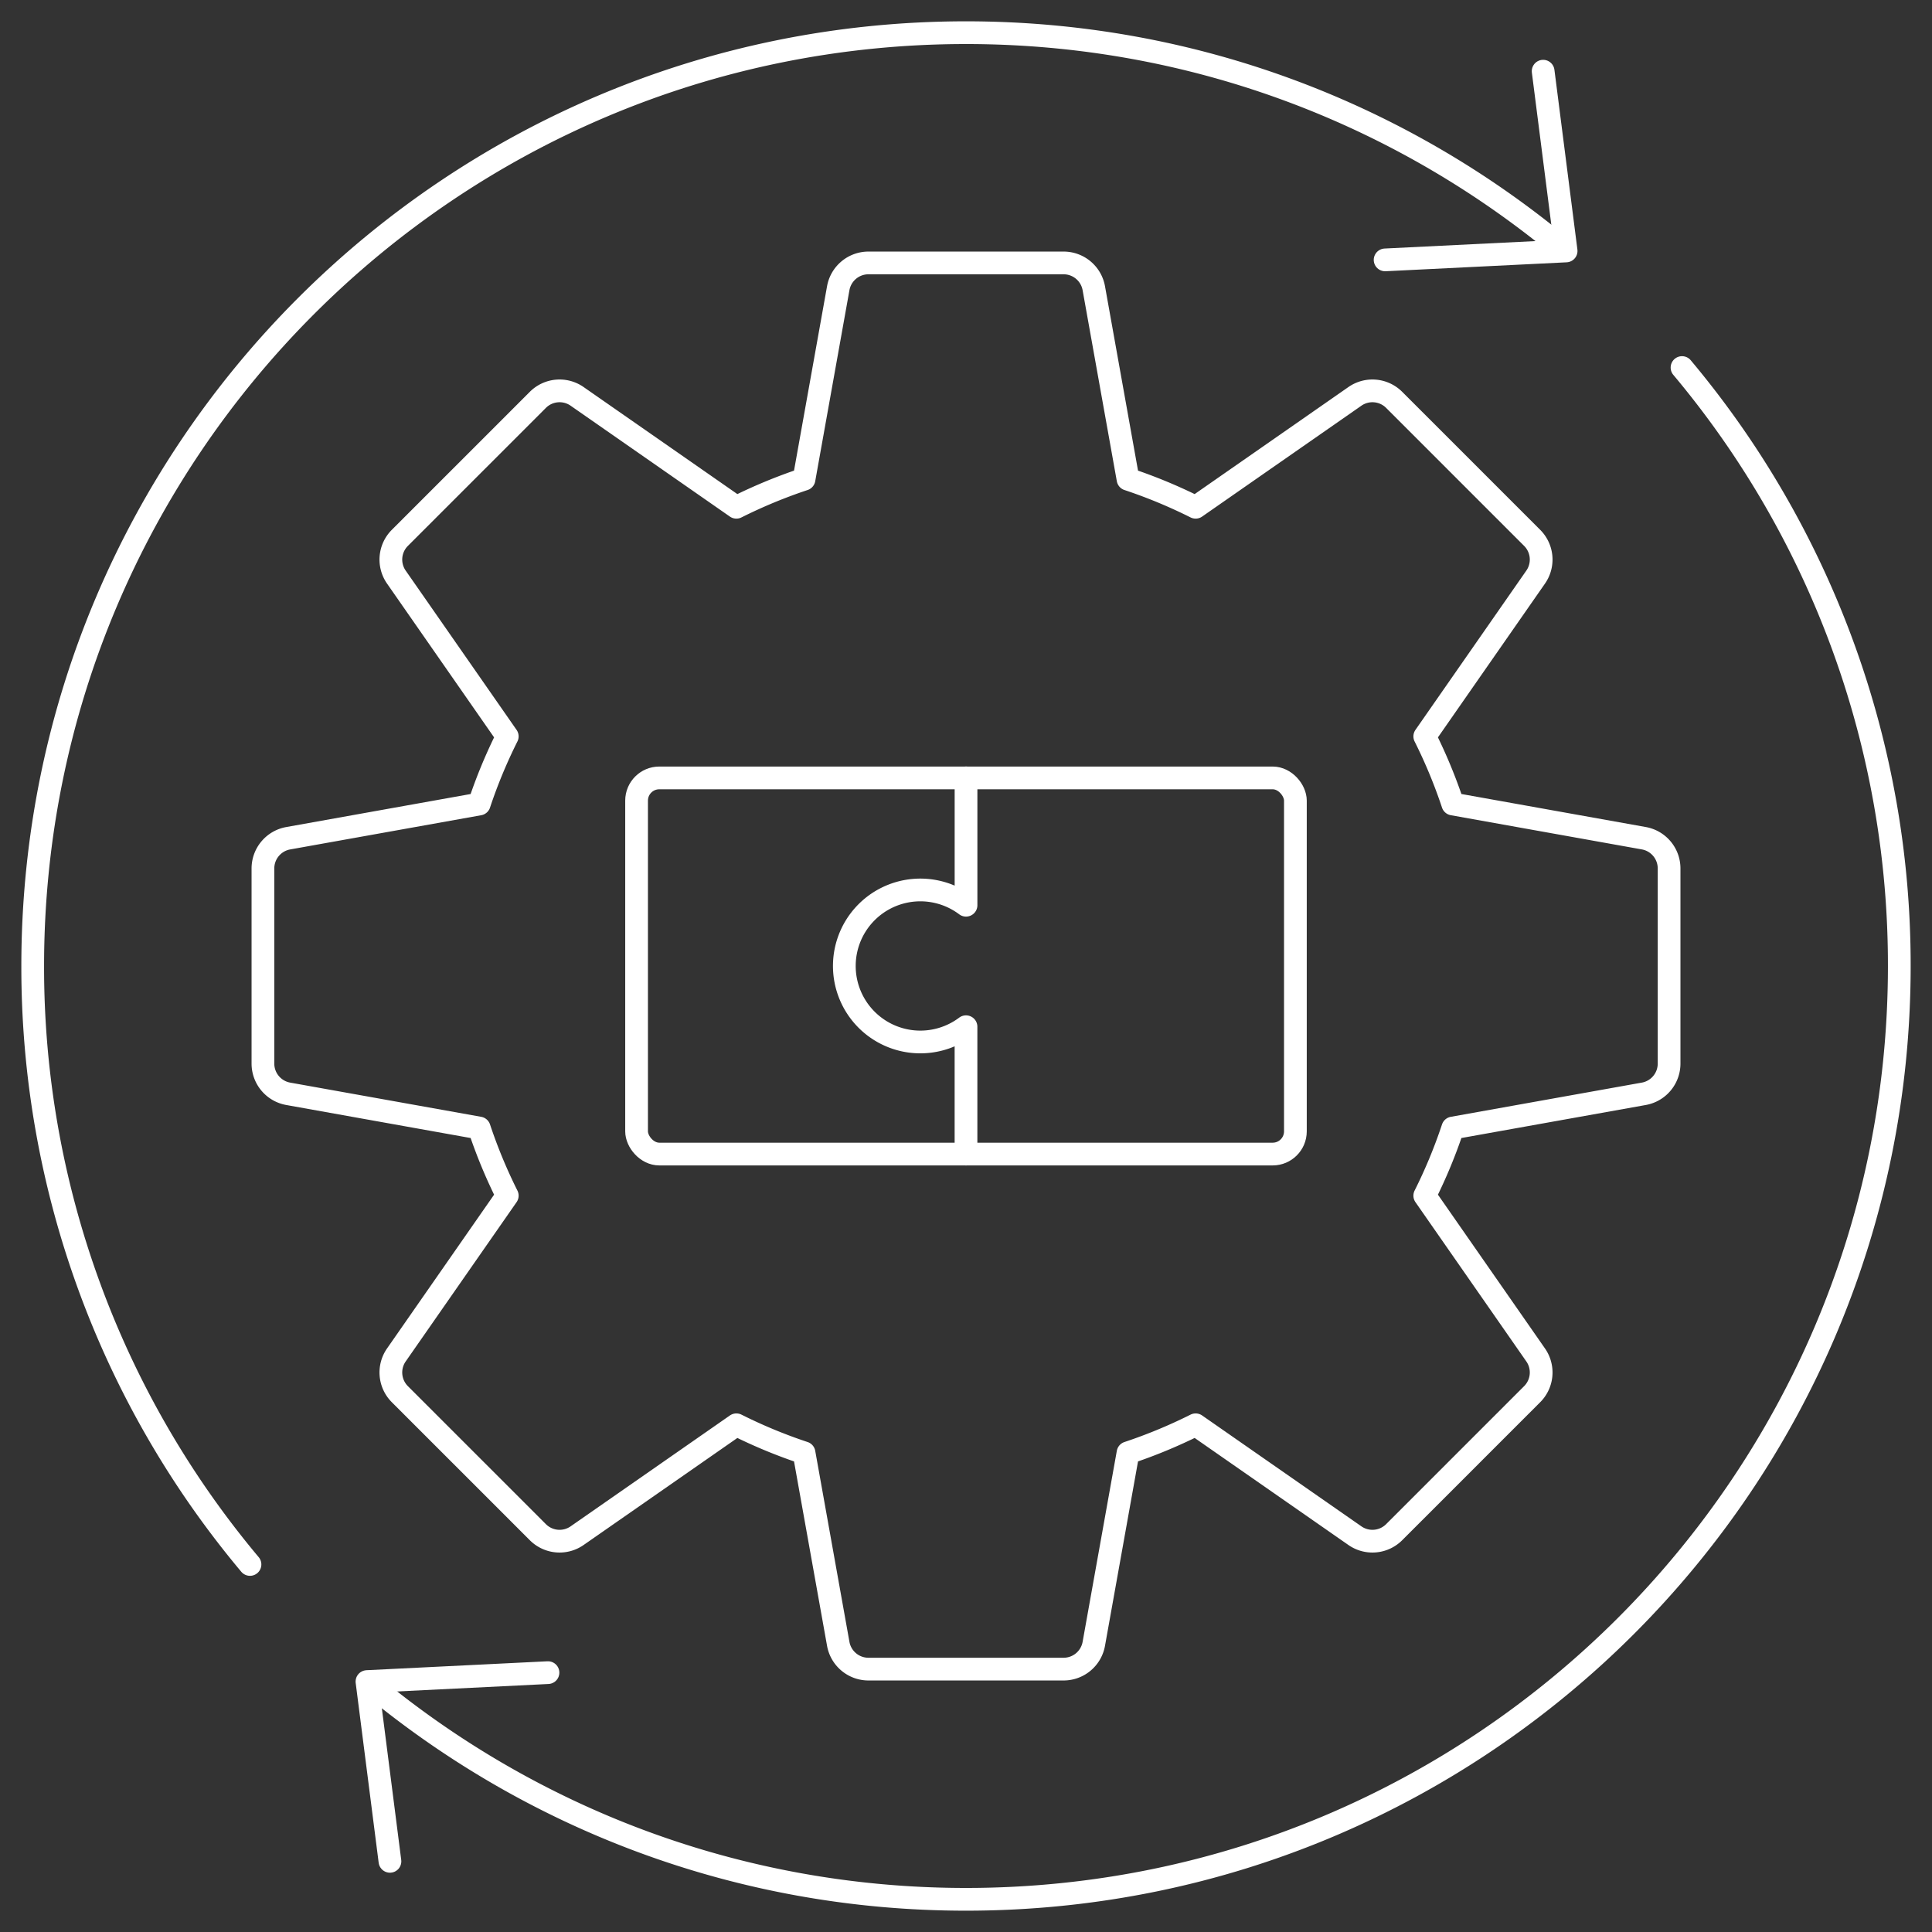
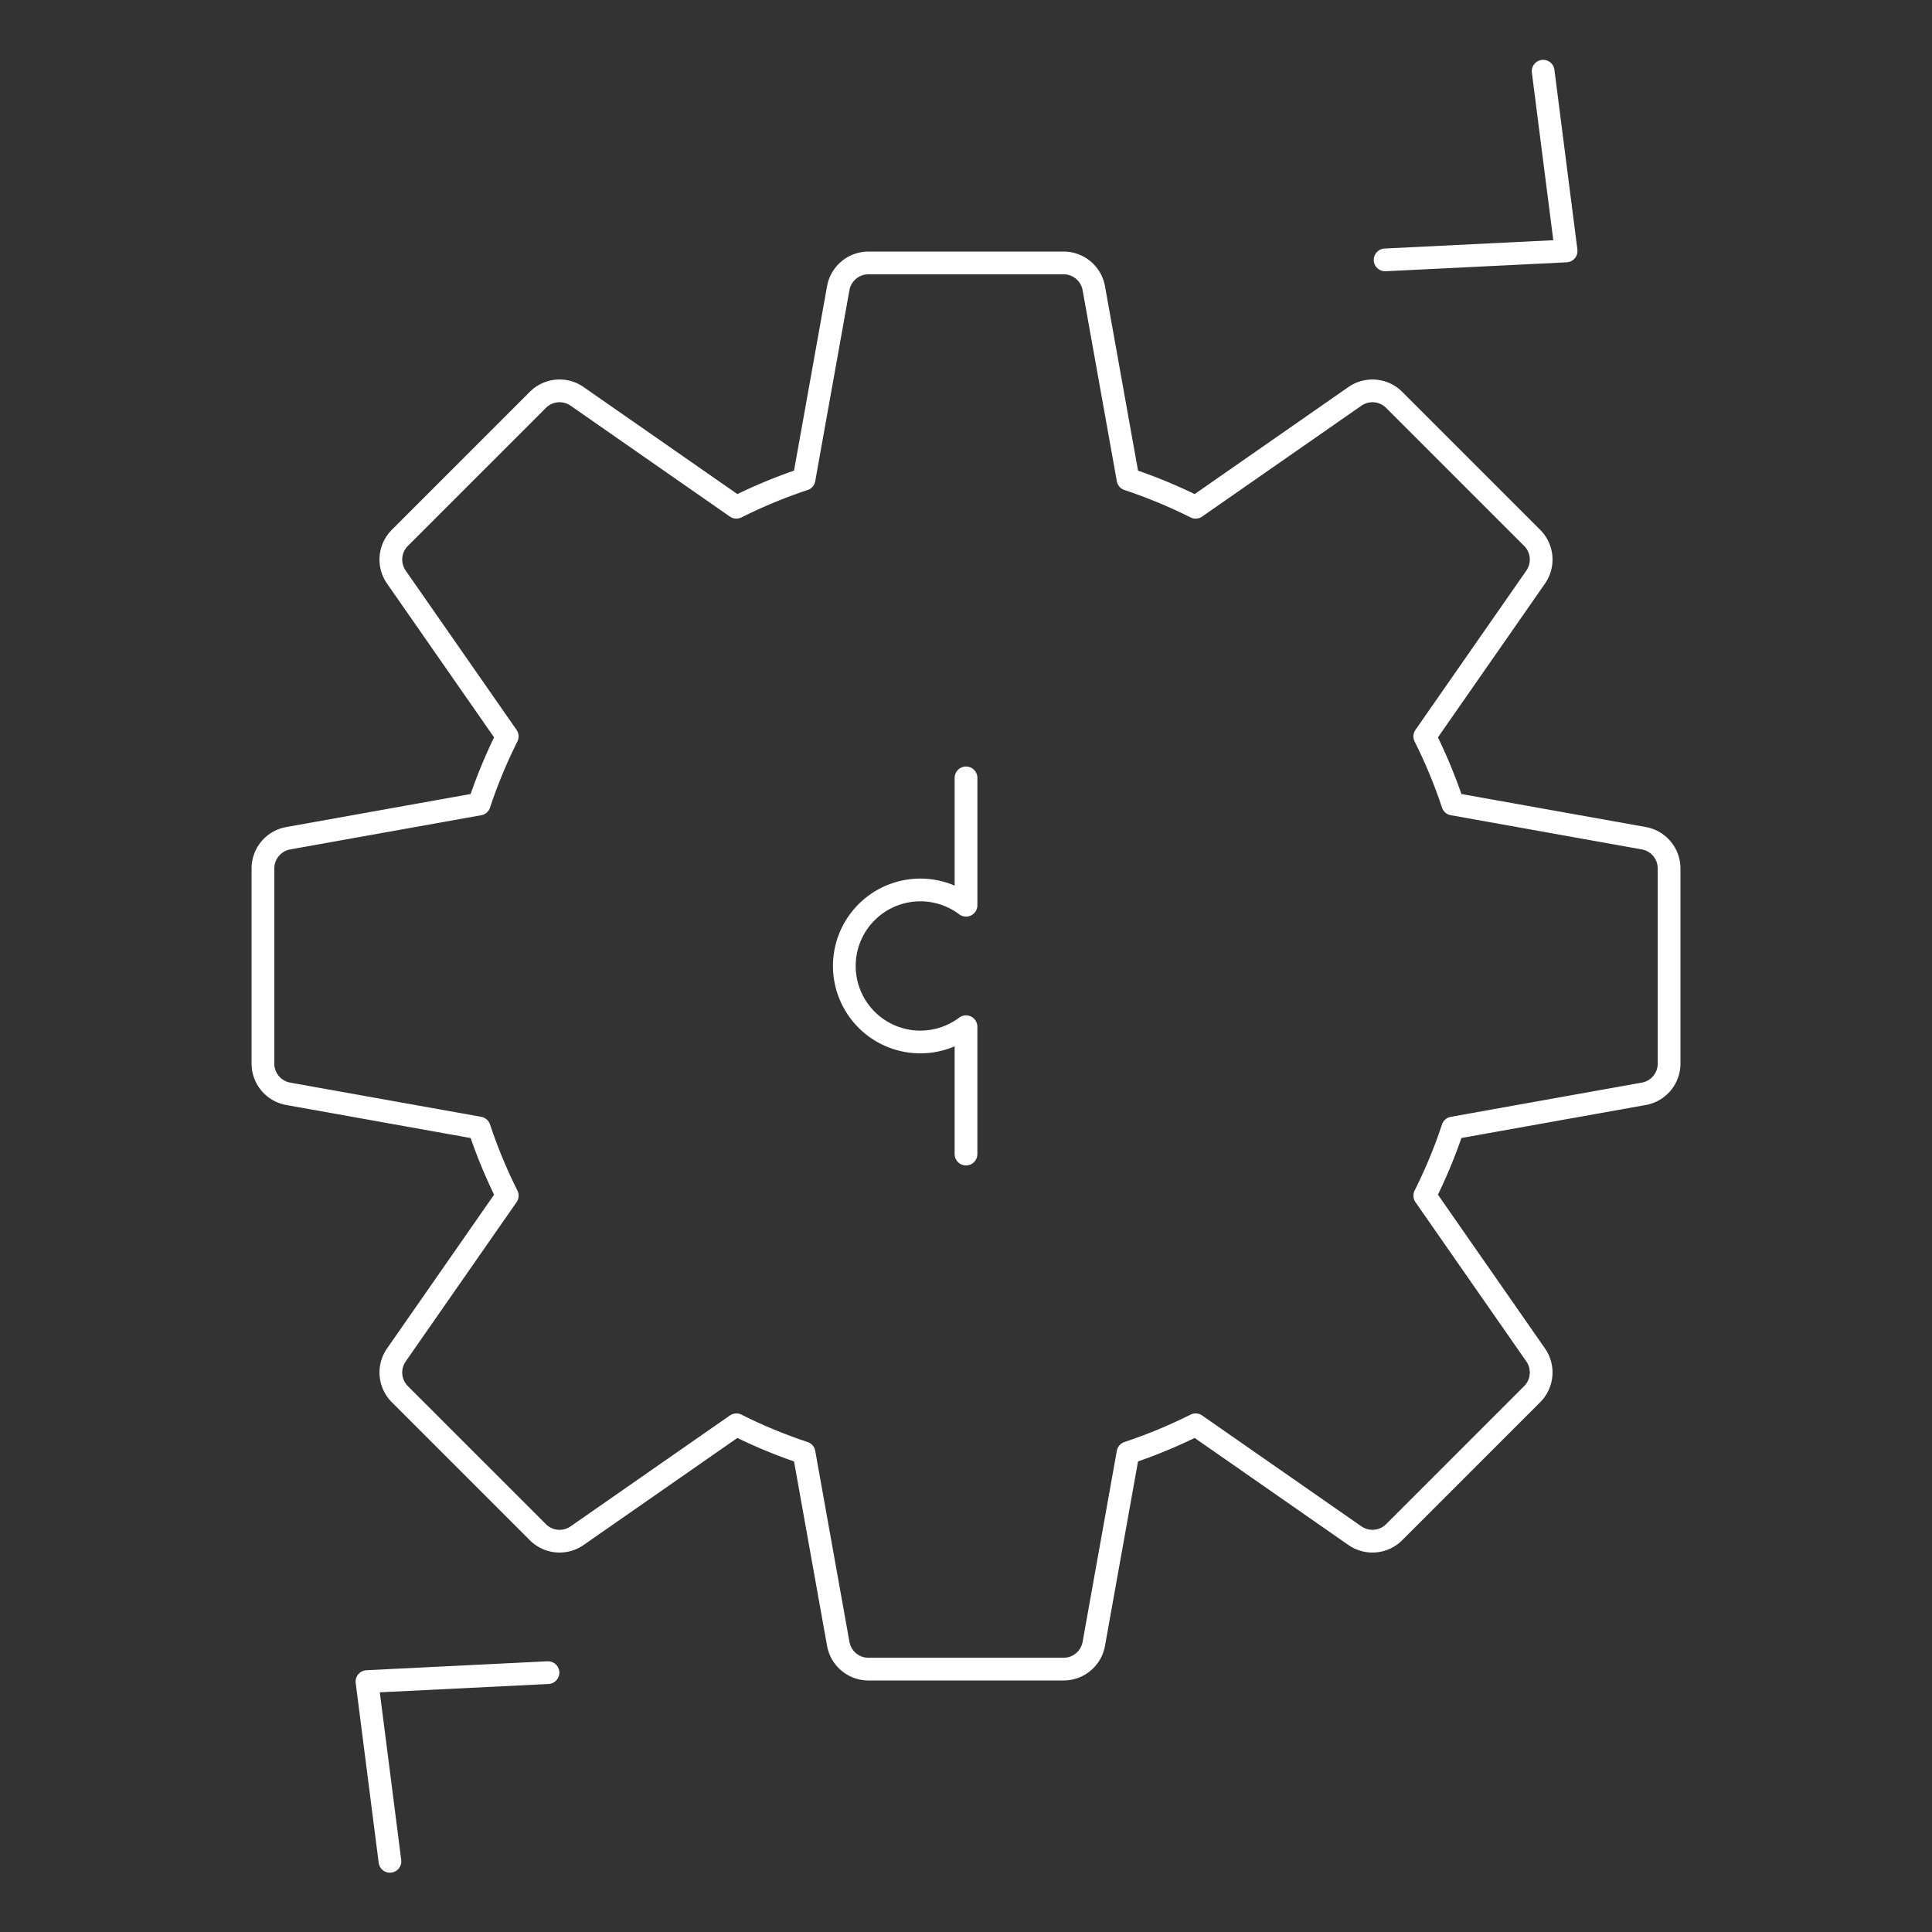
<svg xmlns="http://www.w3.org/2000/svg" id="Layer_2" viewBox="0 0 85 85">
  <rect x="0" y="0" width="85" height="85" fill="#333333" stroke="none" />
  <defs>
    <style>.st0{fill:none;stroke:#fff;stroke-linecap:round;stroke-linejoin:round}</style>
  </defs>
-   <rect width="28.985" height="16.549" x="28.007" y="34.225" class="st0" rx=".999" ry=".999" />
  <path d="M42.5 50.774v-5.602a3.344 3.344 0 1 1 .001-5.346v-5.602" class="st0" />
  <path d="M73.433 46.792v-8.584a1.35 1.35 0 0 0-1.113-1.33l-8.403-1.505a22.5 22.5 0 0 0-1.233-2.975l4.878-7.007a1.35 1.35 0 0 0-.154-1.728l-6.07-6.07a1.35 1.35 0 0 0-1.728-.154l-7.007 4.878a22.5 22.5 0 0 0-2.975-1.233l-1.505-8.403a1.35 1.35 0 0 0-1.33-1.113h-8.584a1.35 1.35 0 0 0-1.33 1.113l-1.505 8.403q-1.541.514-2.976 1.233l-7.007-4.878a1.35 1.35 0 0 0-1.728.154l-6.07 6.07a1.35 1.35 0 0 0-.154 1.728l4.878 7.007a22.5 22.5 0 0 0-1.233 2.976l-8.403 1.505a1.35 1.35 0 0 0-1.113 1.33v8.584a1.35 1.35 0 0 0 1.113 1.33l8.403 1.505q.514 1.541 1.233 2.976l-4.878 7.007a1.35 1.35 0 0 0 .154 1.728l6.07 6.07a1.35 1.35 0 0 0 1.728.154l7.007-4.878q1.434.72 2.976 1.233l1.505 8.403a1.35 1.35 0 0 0 1.33 1.113h8.584a1.35 1.35 0 0 0 1.33-1.113l1.505-8.403a22.5 22.5 0 0 0 2.975-1.233l7.007 4.878a1.35 1.35 0 0 0 1.728-.154l6.07-6.07a1.35 1.35 0 0 0 .154-1.728l-4.878-7.007q.72-1.434 1.233-2.976l8.403-1.505a1.35 1.35 0 0 0 1.113-1.33Z" class="st0" />
-   <path d="M16.17 74.003c7.129 5.964 16.308 9.559 26.329 9.559 22.678 0 41.062-18.384 41.062-41.062a40.88 40.88 0 0 0-9.559-26.329M68.83 10.997c-7.129-5.964-16.308-9.559-26.329-9.559-22.678 0-41.062 18.384-41.062 41.062a40.88 40.88 0 0 0 9.559 26.329" class="st0" />
  <path d="m17.156 81.891-1.011-7.909 7.964-.393M67.892 3.132l1.011 7.909-7.964.393" class="st0" />
</svg>